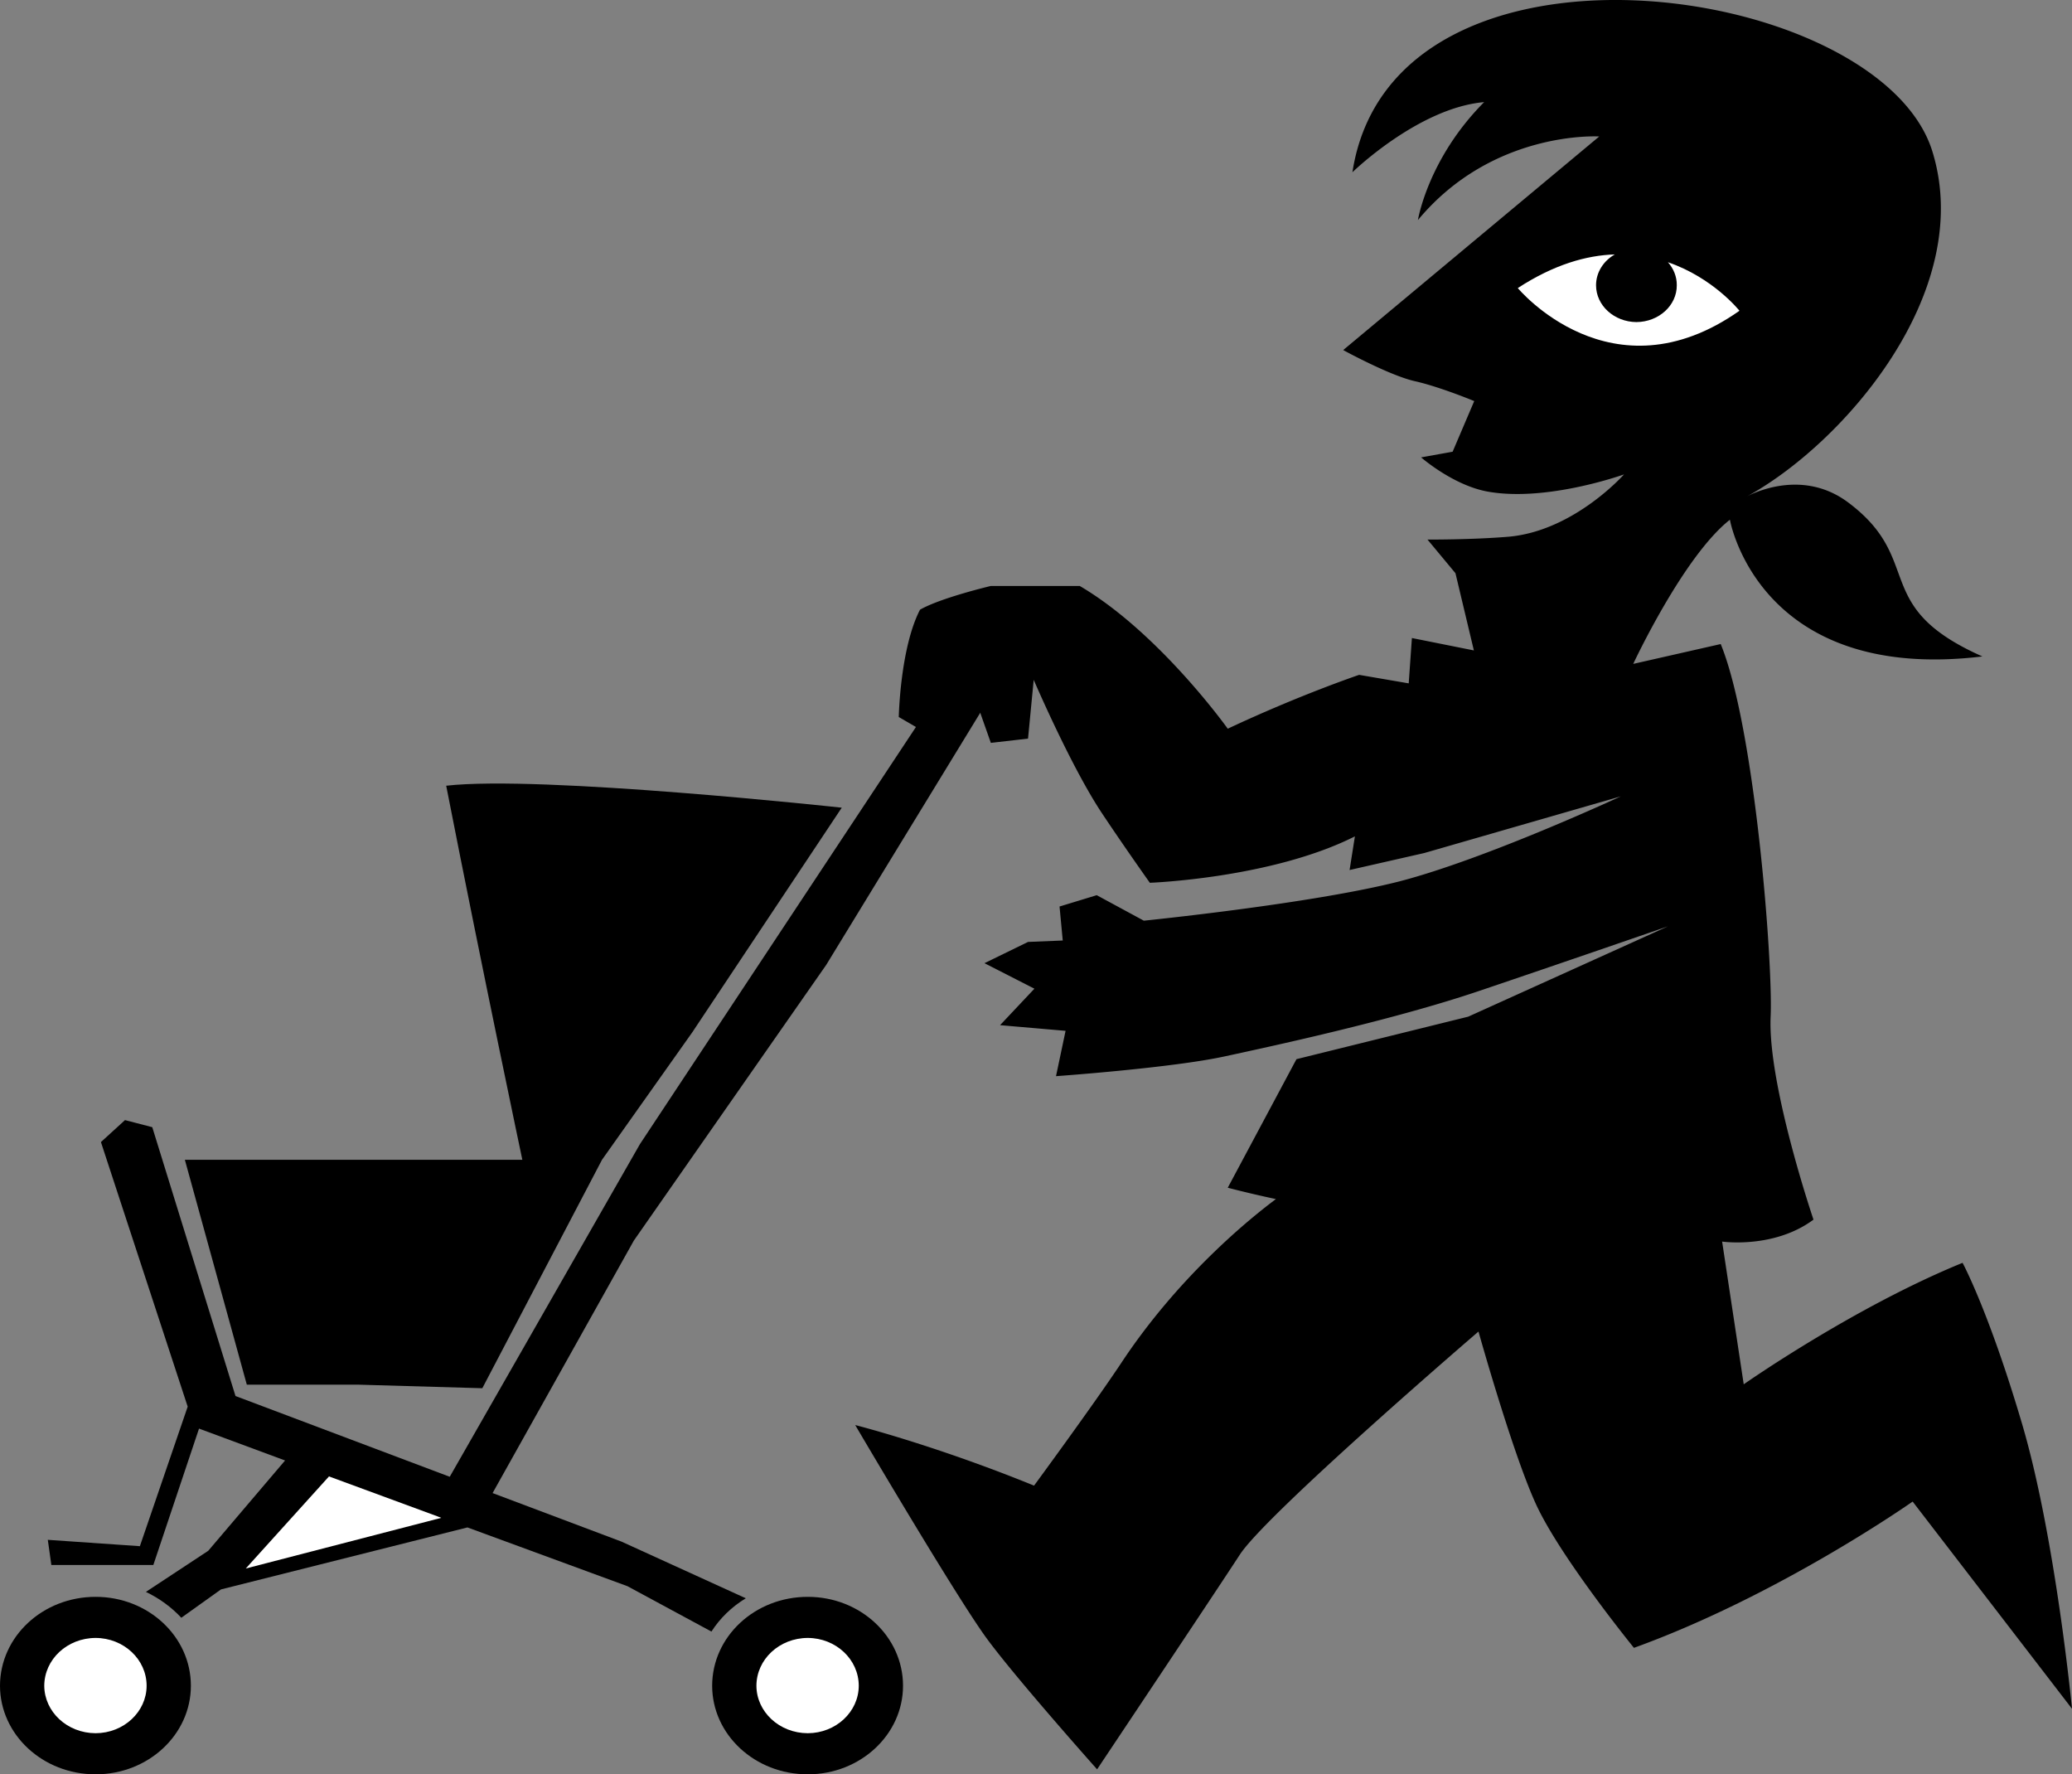
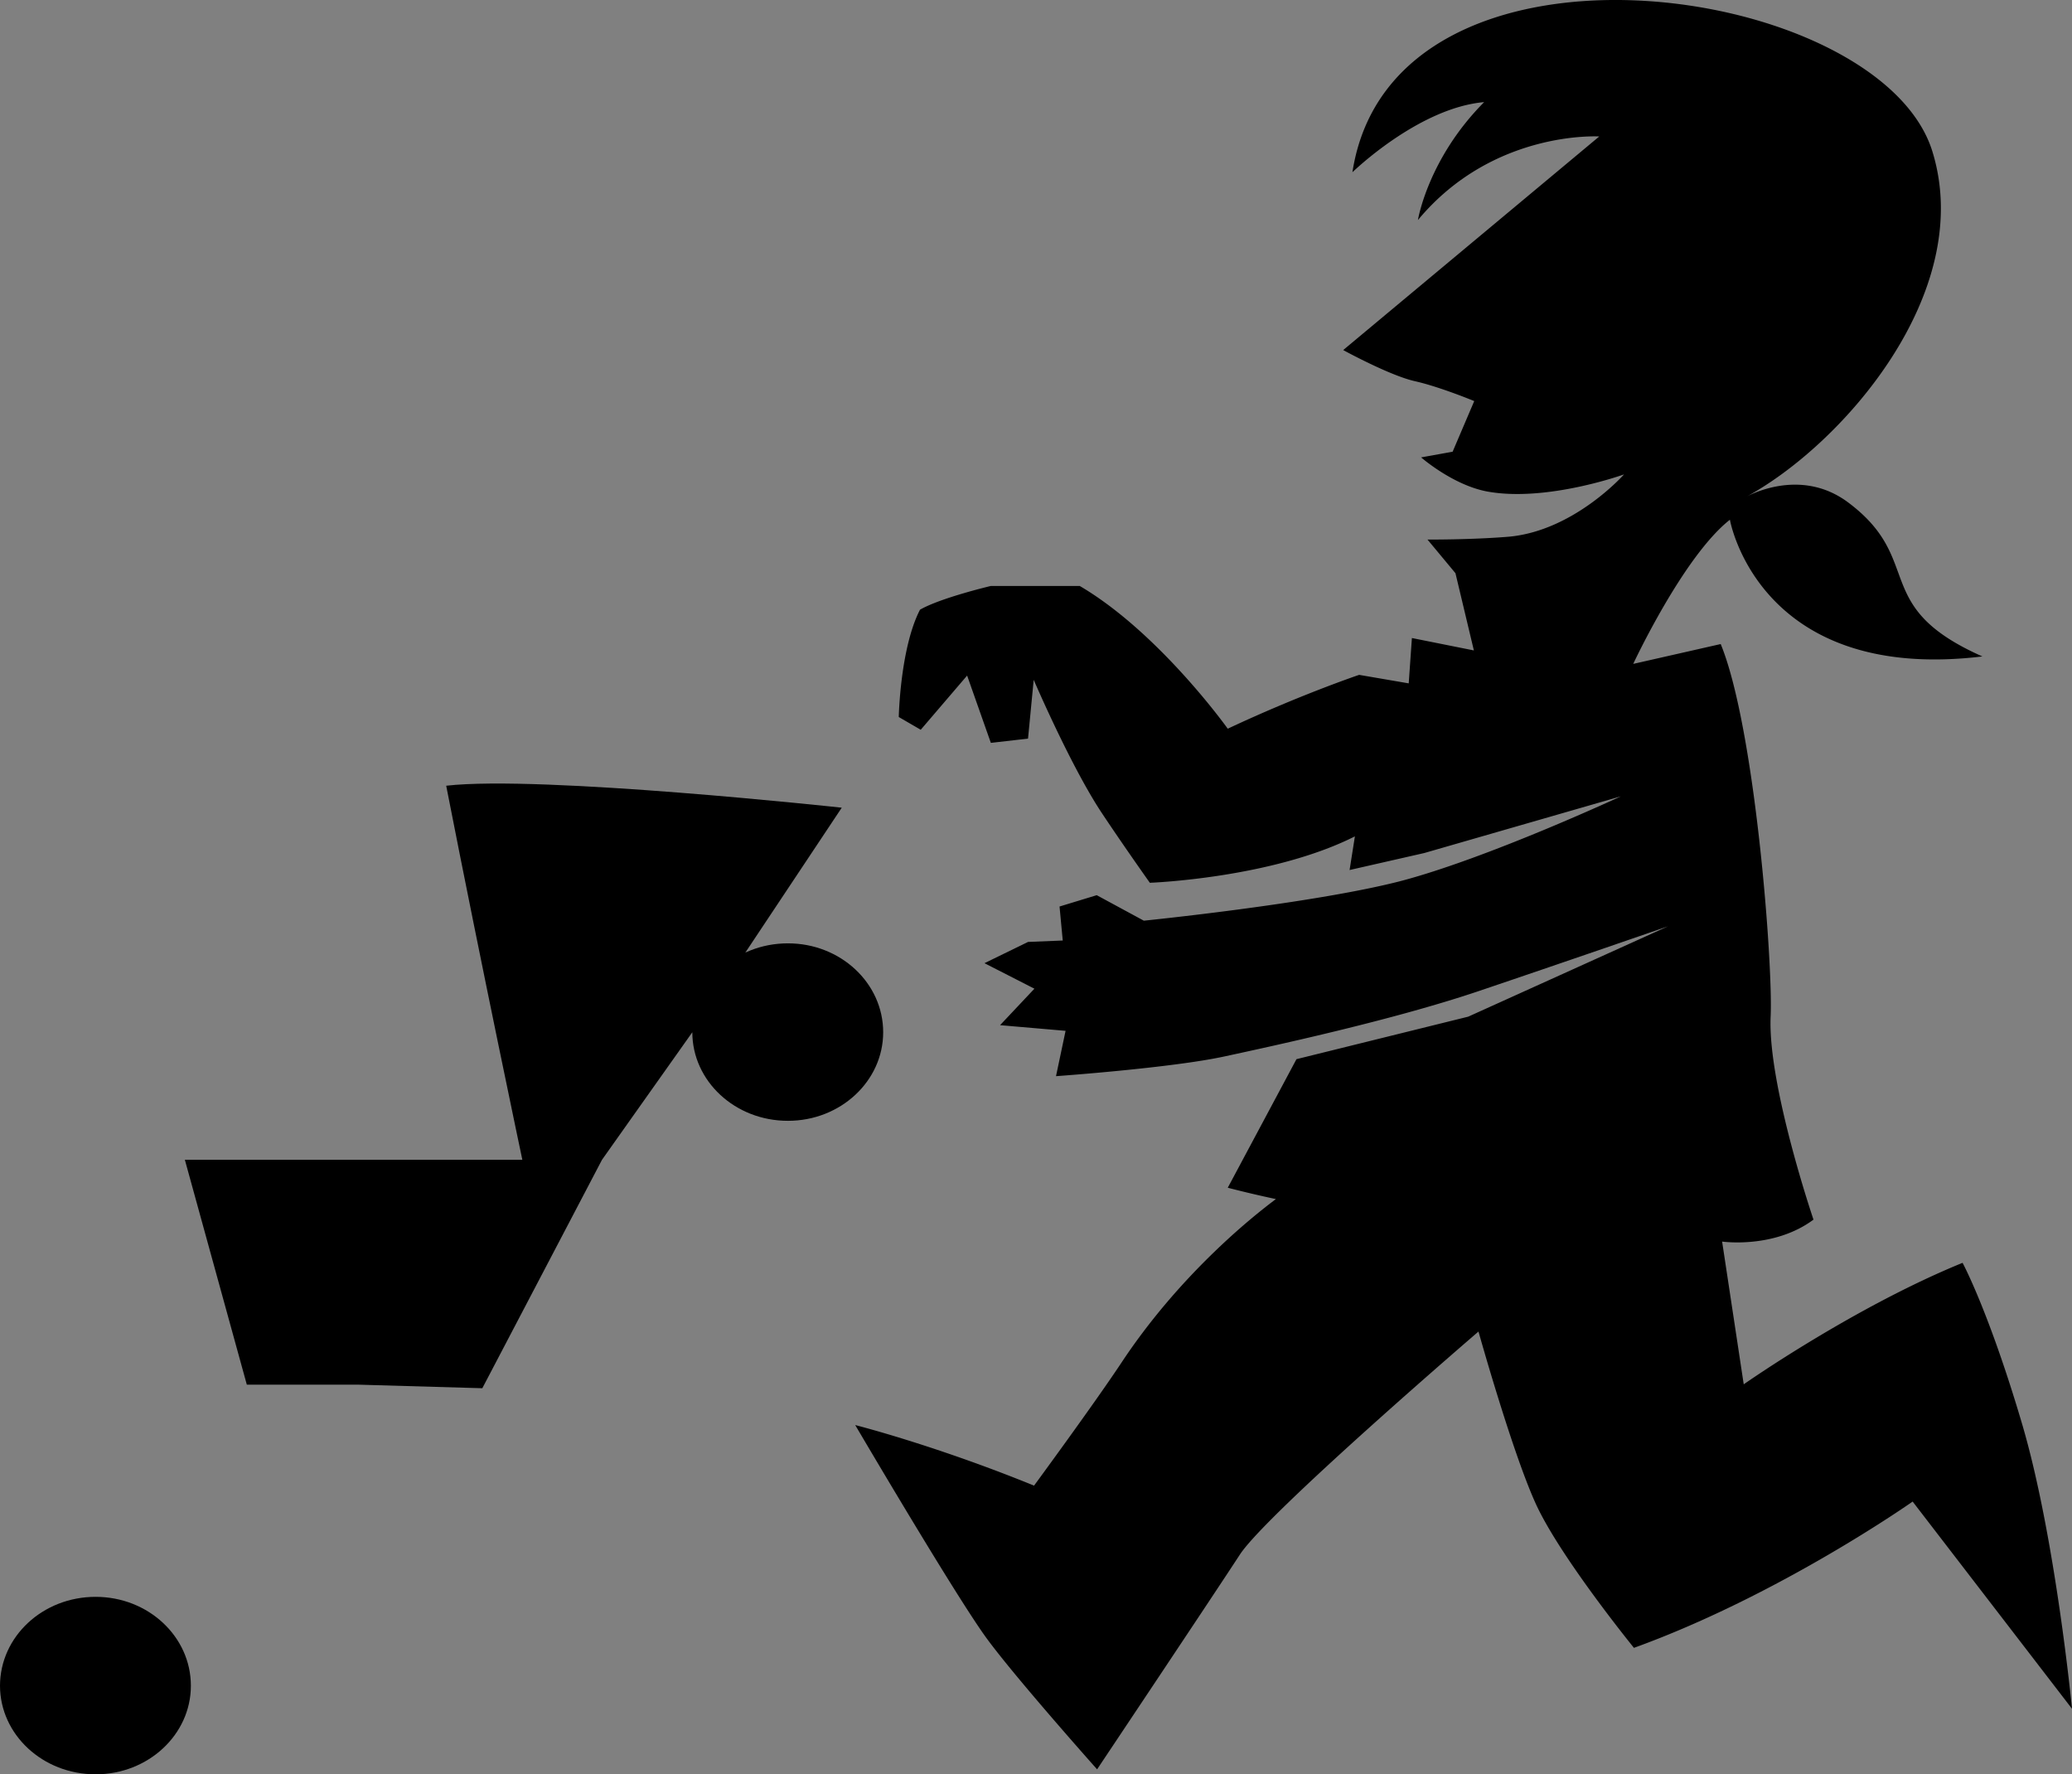
<svg xmlns="http://www.w3.org/2000/svg" width="585.102" height="500.933">
  <rect width="100%" height="100%" fill="#808080" stroke="none" />
-   <path d="M0 475.933c.023-13.89 12.086-25.113 27-25.101 14.844-.012 26.906 11.21 26.902 25.101.004 13.797-12.058 25.02-26.902 25-14.914.02-26.977-11.203-27-25m195.5-184.5-25.5 36-33.8 64.5-34.798-1H69.7l-17.5-63.5h95.3S136.242 274.11 126 221.832c26.629-3.055 111.7 6.199 111.7 6.199l-42.2 63.402m5.602 184.5c.015-13.89 12.078-25.113 27-25.101 14.835-.012 26.898 11.21 26.898 25.101 0 13.797-12.063 25.02-26.898 25-14.922.02-26.985-11.203-27-25" />
-   <path d="m56.2 403.332-12.9 38.5H14.5l-1-7.098 26 1.797L53 397.133l-24.5-74.7 6.8-6.199 7.7 2 23.5 75.899 60.5 22.8 53.7-93.902 90.202-136.297 6.7.7 4.097 5.8-48.398 79.2-54.301 77.8-39.898 71.297 36.398 13.703 35.102 16c-3.97 2.414-7.29 5.625-9.7 9.399L177.2 447.832 132 431.234l-69.598 17.5-11.203 8c-2.773-2.972-6.156-5.46-10-7.3l17.602-11.602 21.699-25.5-24.3-9" />
+   <path d="M0 475.933c.023-13.89 12.086-25.113 27-25.101 14.844-.012 26.906 11.21 26.902 25.101.004 13.797-12.058 25.02-26.902 25-14.914.02-26.977-11.203-27-25m195.5-184.5-25.5 36-33.8 64.5-34.798-1H69.7l-17.5-63.5h95.3S136.242 274.11 126 221.832c26.629-3.055 111.7 6.199 111.7 6.199l-42.2 63.402c.015-13.89 12.078-25.113 27-25.101 14.835-.012 26.898 11.21 26.898 25.101 0 13.797-12.063 25.02-26.898 25-14.922.02-26.985-11.203-27-25" />
  <path d="m416.2 183.633-5.2-21.801-7.898-9.5s12.238.078 22.898-.801c18.484-1.633 32.602-17.598 32.602-17.598s-22.02 7.954-38.801 4.801c-9.649-1.863-18.5-9.601-18.5-9.601l8.898-1.602 6.102-14.297s-9.645-4.004-16.7-5.601c-7.132-1.582-20.3-8.801-20.3-8.801l72.3-60.301s-30.019-1.894-51.199 23.602c0 0 2.778-17.305 18.7-33.301-18.559 1.625-37.2 19.8-37.2 19.8 11.336-73.535 149.106-53.824 163.797-5.8 12.242 39.734-25.422 82.844-52.898 97.601 0 0 15.27-9.015 29.199 1.5 21.656 16.286 5.93 29.27 37.8 43.399-63.3 7.62-71.3-38.598-71.3-38.598-13.145 10.32-27.3 40.7-27.3 40.7l24.702-5.602c9.7 23.61 14.797 90.308 14.098 105.199-.863 19.184 12.102 57.3 12.102 57.3-11.168 8.306-25.801 6.2-25.801 6.2l6.101 40.3s30.922-21.706 61.797-34.3c0 0 7.461 13.734 16.903 45.8 9.37 32.005 14 80.102 14 80.102l-45-58.5s-37.454 26.375-78.7 41.301c0 0-21.425-26.336-28-41.3-6.636-14.88-15.902-48-15.902-48s-59.937 51.468-67.398 63c-7.473 11.464-40.301 60.597-40.301 60.597s-22.45-25.176-30.899-36.598c-8.496-11.394-37.402-60.601-37.402-60.601s22.45 5.672 50.5 17.101c0 0 16.465-22.398 24.402-34.3 16.27-24.73 36.614-41.18 43.899-46.602a325.916 325.916 0 0 1-13.602-3.2l19.403-36.3 48.5-12 56.398-25.5s-30.027 10.375-53.8 18.402c-23.786 7.996-56.415 15.09-71.298 18.301-14.968 3.274-47.703 5.598-47.703 5.598l2.703-12.801-18.5-1.598 9.7-10.3-14.102-7.2 12.3-6 9.802-.402-.903-9.598 10.5-3.199 13.301 7.2s47.516-4.786 72.2-11.102c24.628-6.403 62.5-24 62.5-24l-55.5 16-21.098 4.8 1.5-9.5c-23.543 11.86-57.903 13.102-57.903 13.102s-7.187-10.11-13.5-19.601c-8.762-13.133-19.297-37.7-19.297-37.7l-1.601 16.598-10.5 1.203-6.7-19L260 206.031l-6.2-3.598s.391-19.484 6-30.3c5.837-3.356 20-6.7 20-6.7h25.102c22.438 13.172 41.797 40.301 41.797 40.301 20.305-9.539 37.102-15.203 37.102-15.203l14 2.402.898-12.8 17.5 3.5" />
-   <path fill="#fff" d="M428.602 81.332c10.18-6.637 19.398-9.258 27.398-9.5-3.168 1.793-5.3 5.031-5.3 8.699 0 5.727 5.113 10.352 11.402 10.402 6.316-.05 11.43-4.675 11.398-10.402.031-2.453-.93-4.723-2.5-6.5 12.813 4.395 20.2 13.703 20.2 13.703-36.18 25.469-62.598-6.402-62.598-6.402m-335.7 335.5-23.5 26 55.2-14.301-1-.398-30.7-11.301M12.5 475.933c.031 7.368 6.492 13.383 14.5 13.399 7.938-.016 14.398-6.031 14.402-13.399-.004-7.464-6.464-13.476-14.402-13.5-8.008.024-14.469 6.036-14.5 13.5m201.102 0c.023 7.368 6.484 13.383 14.5 13.399 7.93-.016 14.39-6.031 14.398-13.399-.008-7.464-6.469-13.476-14.398-13.5-8.016.024-14.477 6.036-14.5 13.5" />
</svg>